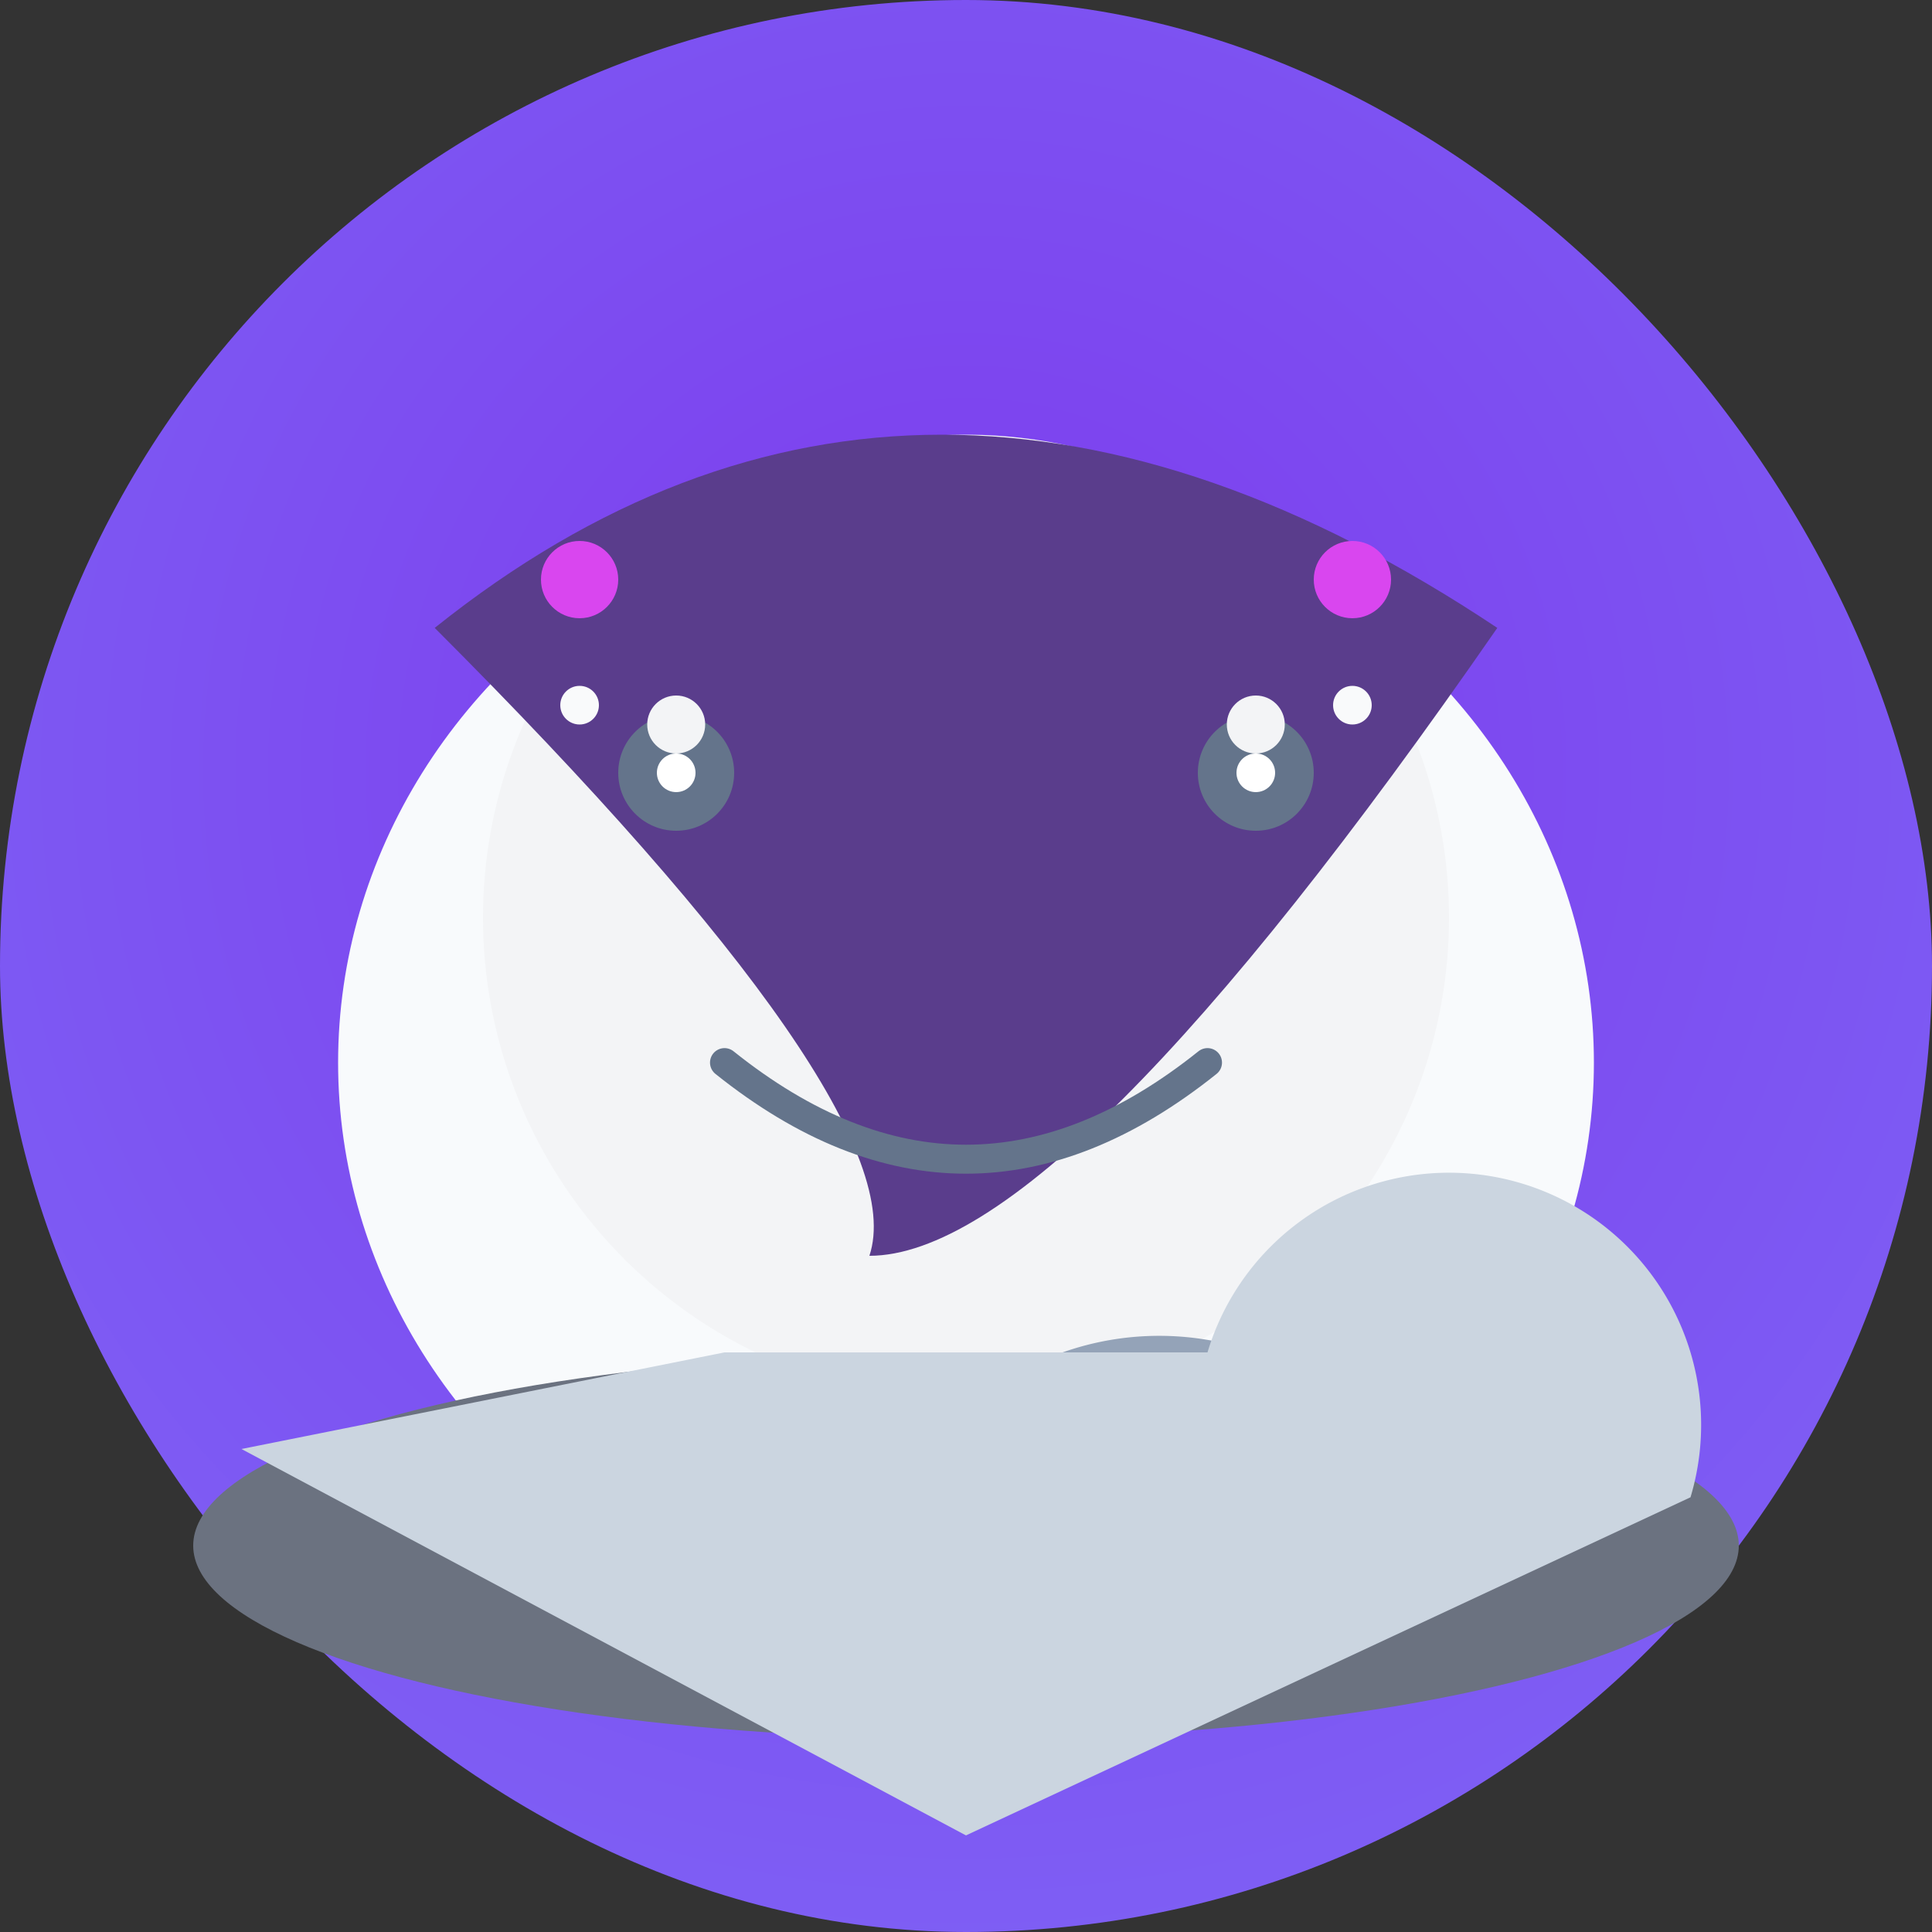
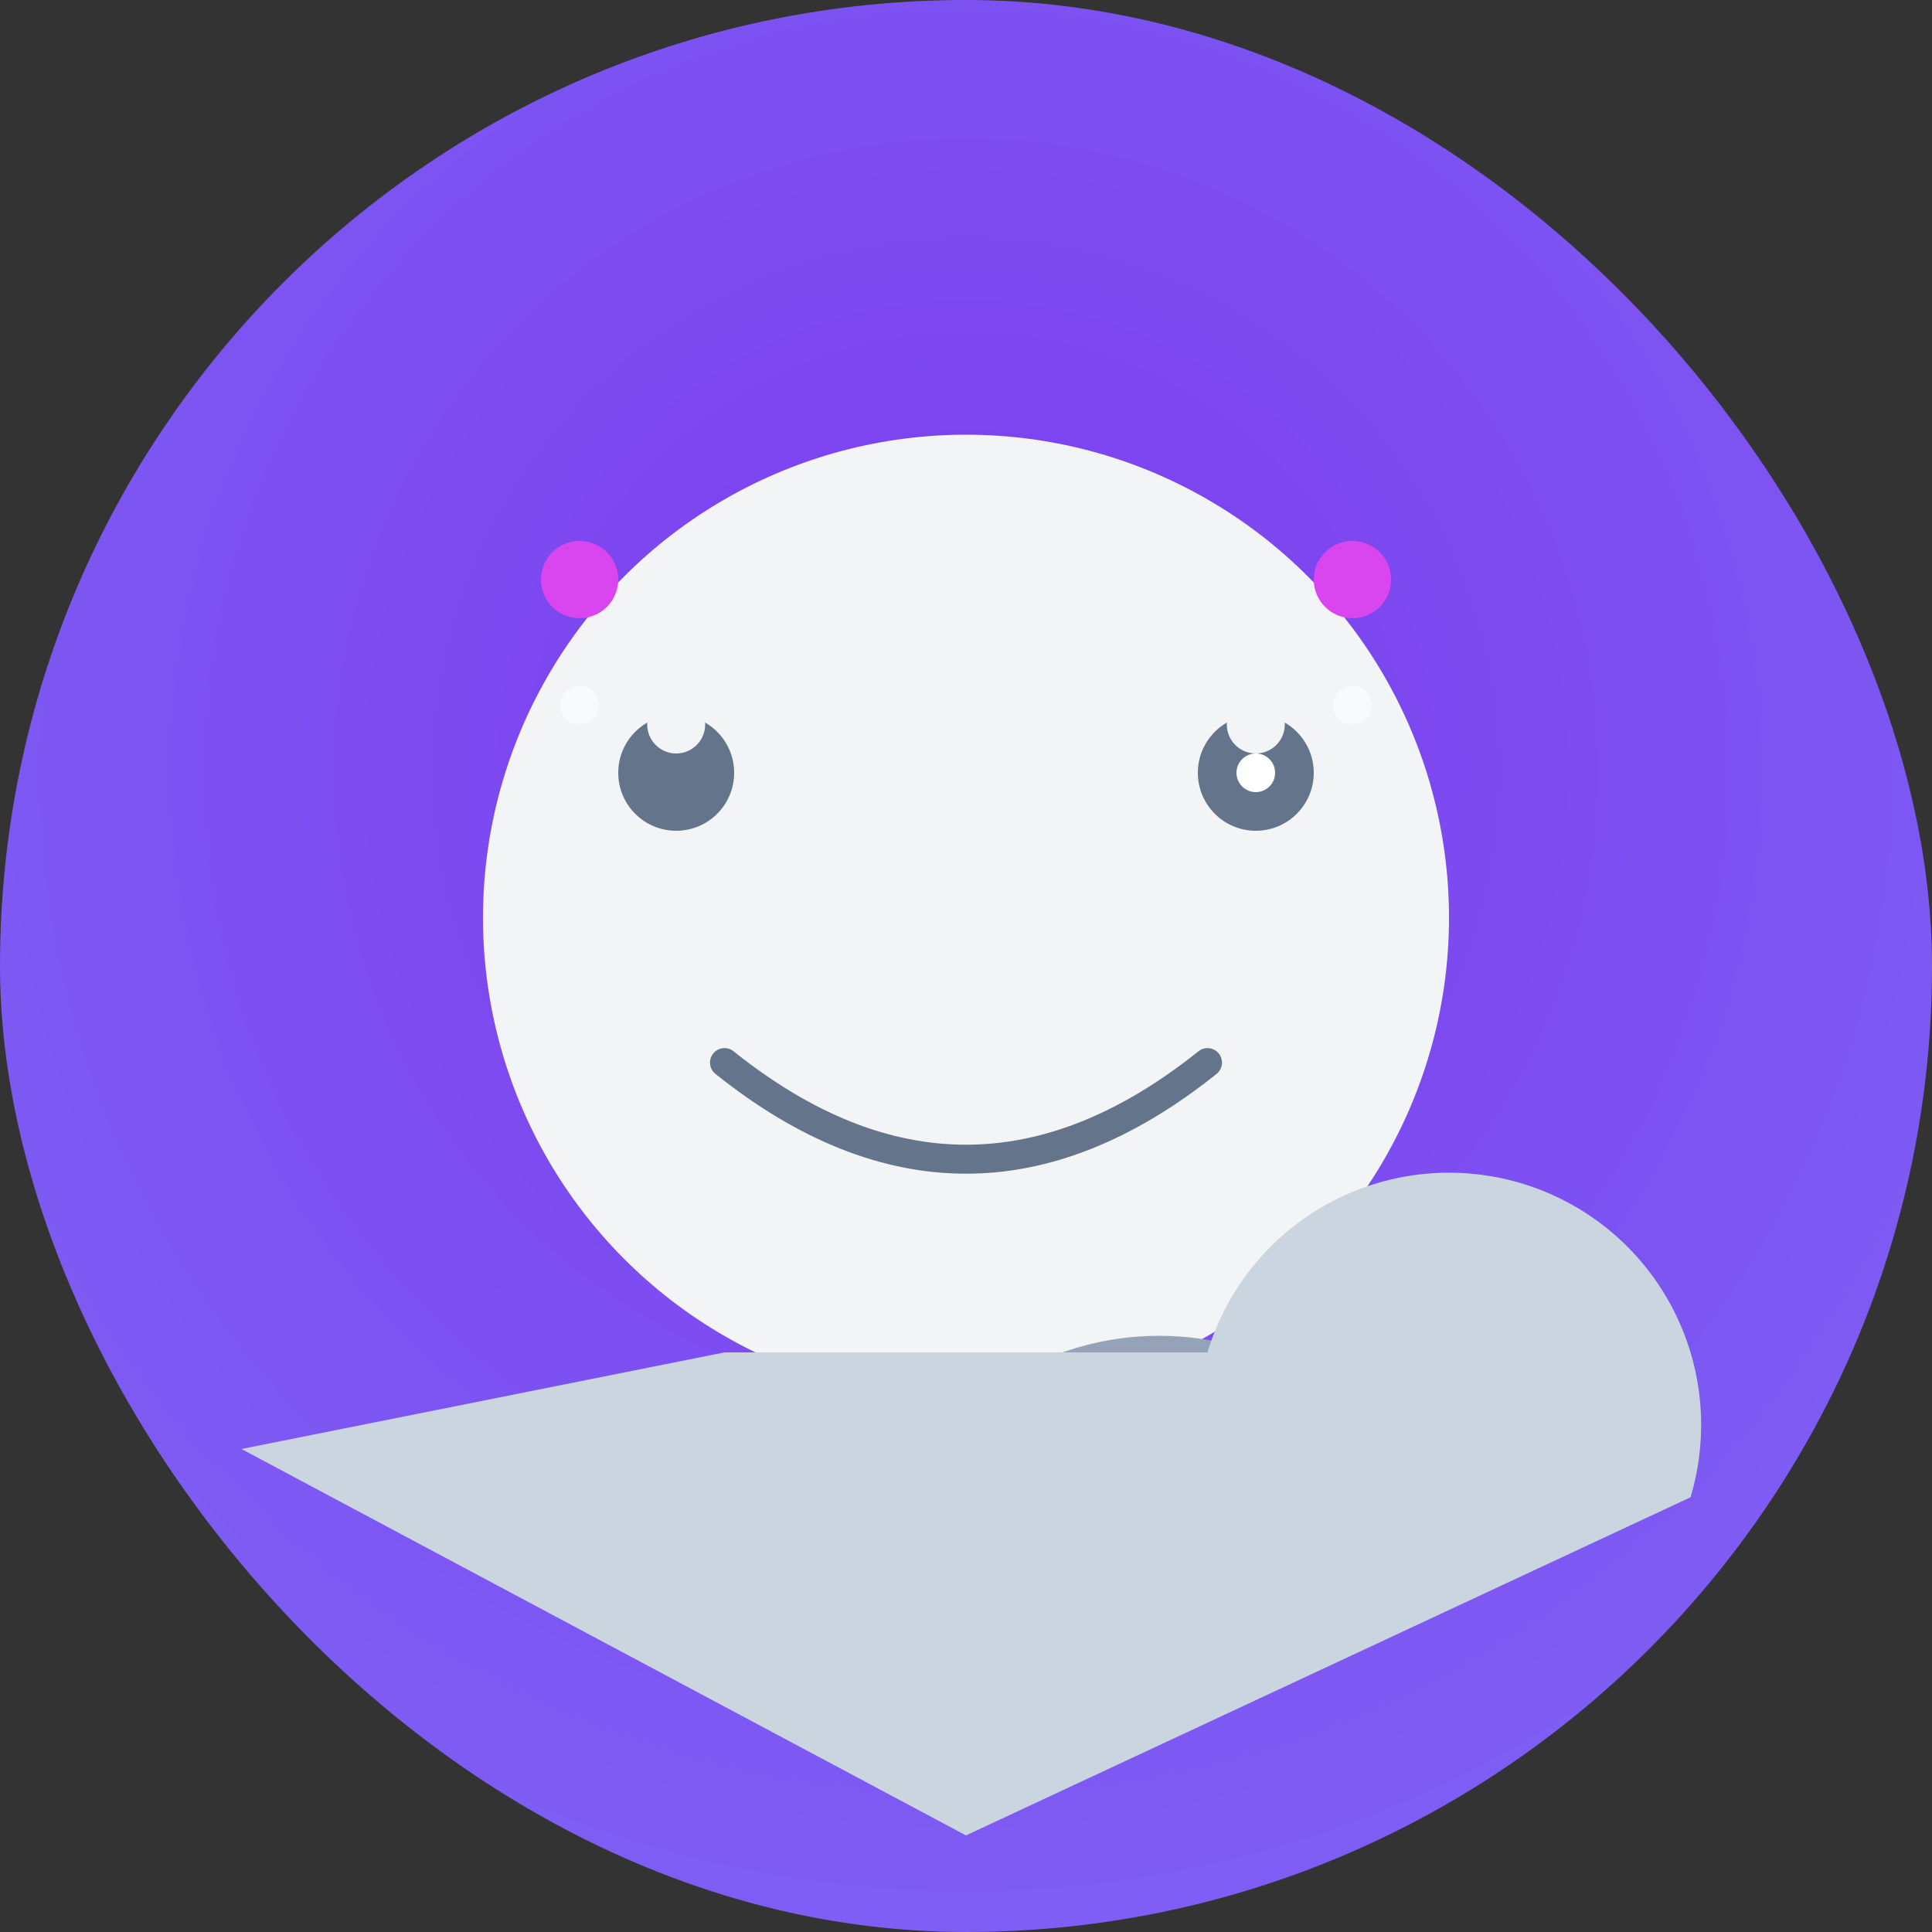
<svg xmlns="http://www.w3.org/2000/svg" viewBox="0 0 200 200" class="rounded-full overflow-hidden" preserveAspectRatio="xMidYMid meet">
  <rect x="0" y="0" width="200" height="200" fill="#333333" stroke="none" />
  <defs>
    <radialGradient id="bg" cx="50%" cy="40%" r="70%">
      <stop offset="0%" stop-color="#7C3AED" />
      <stop offset="100%" stop-color="#7E64F5" />
    </radialGradient>
  </defs>
  <rect width="200" height="200" fill="url(#bg)" rx="100" />
-   <ellipse cx="100" cy="110" rx="65" ry="60" fill="#F8FAFC" />
  <circle cx="100" cy="95" r="50" fill="#F3F4F6" />
-   <path d="M45,65 Q95,25 155,65 Q110,130 90,130 Q95,115 45,65 Z" fill="#5A3D8C" />
  <circle cx="70" cy="80" r="6" fill="#64748b" />
  <circle cx="130" cy="80" r="6" fill="#64748b" />
-   <circle cx="70" cy="80" r="2" fill="#ffffff" />
  <circle cx="130" cy="80" r="2" fill="#ffffff" />
  <path d="M75 110 Q100 130 125 110" stroke="#64748b" stroke-width="3" fill="none" stroke-linecap="round" />
  <circle cx="70" cy="75" r="3" fill="#F3F4F6" />
  <circle cx="60" cy="73" r="2" fill="#F9FAFB" />
  <circle cx="130" cy="75" r="3" fill="#F3F4F6" />
  <circle cx="140" cy="73" r="2" fill="#F9FAFB" />
-   <ellipse cx="100" cy="160" rx="80" ry="20" fill="#6B7280" />
  <path d="M90 140 L110 140             A30 30 0 0 1 130 140             L60 140 Z" fill="#94A3B8" />
  <path d="M75 140 L125 140             A25 25 0 0 1 175 155             L100 190             L25 150 Z" fill="#CBD5E0" />
  <circle cx="60" cy="60" r="4" fill="#D946EF" />
  <circle cx="140" cy="60" r="4" fill="#D946EF" />
</svg>